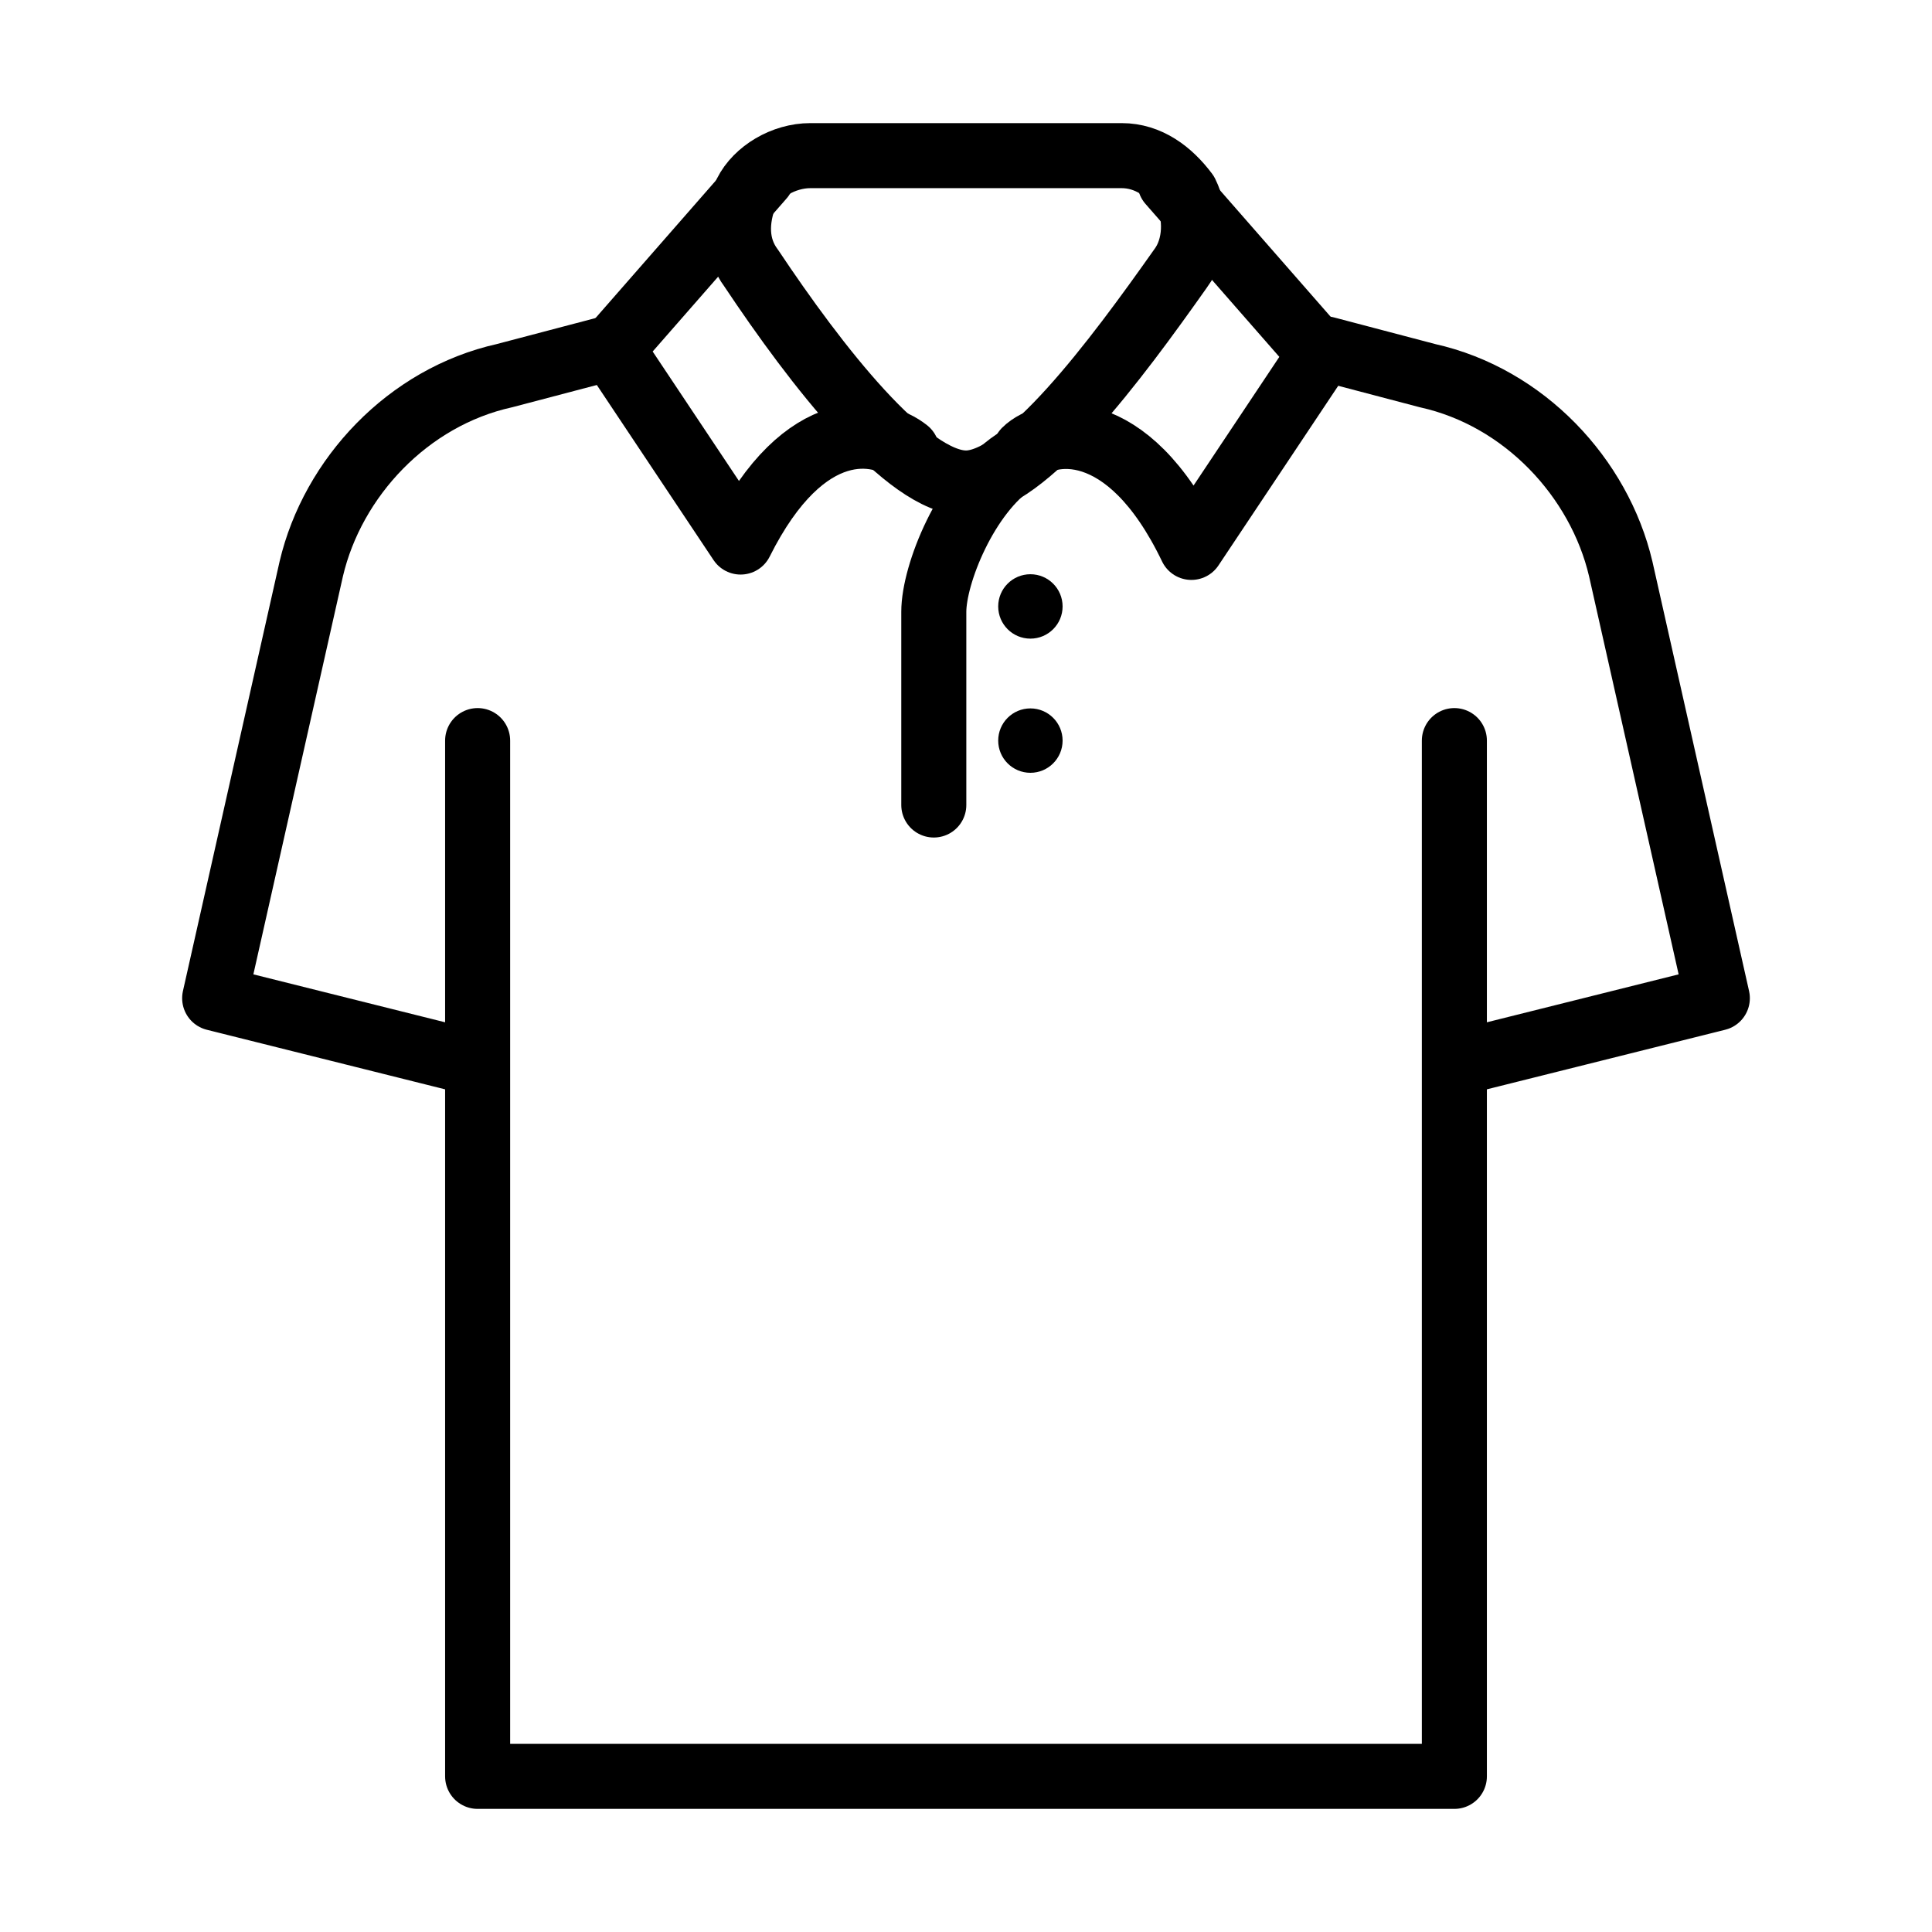
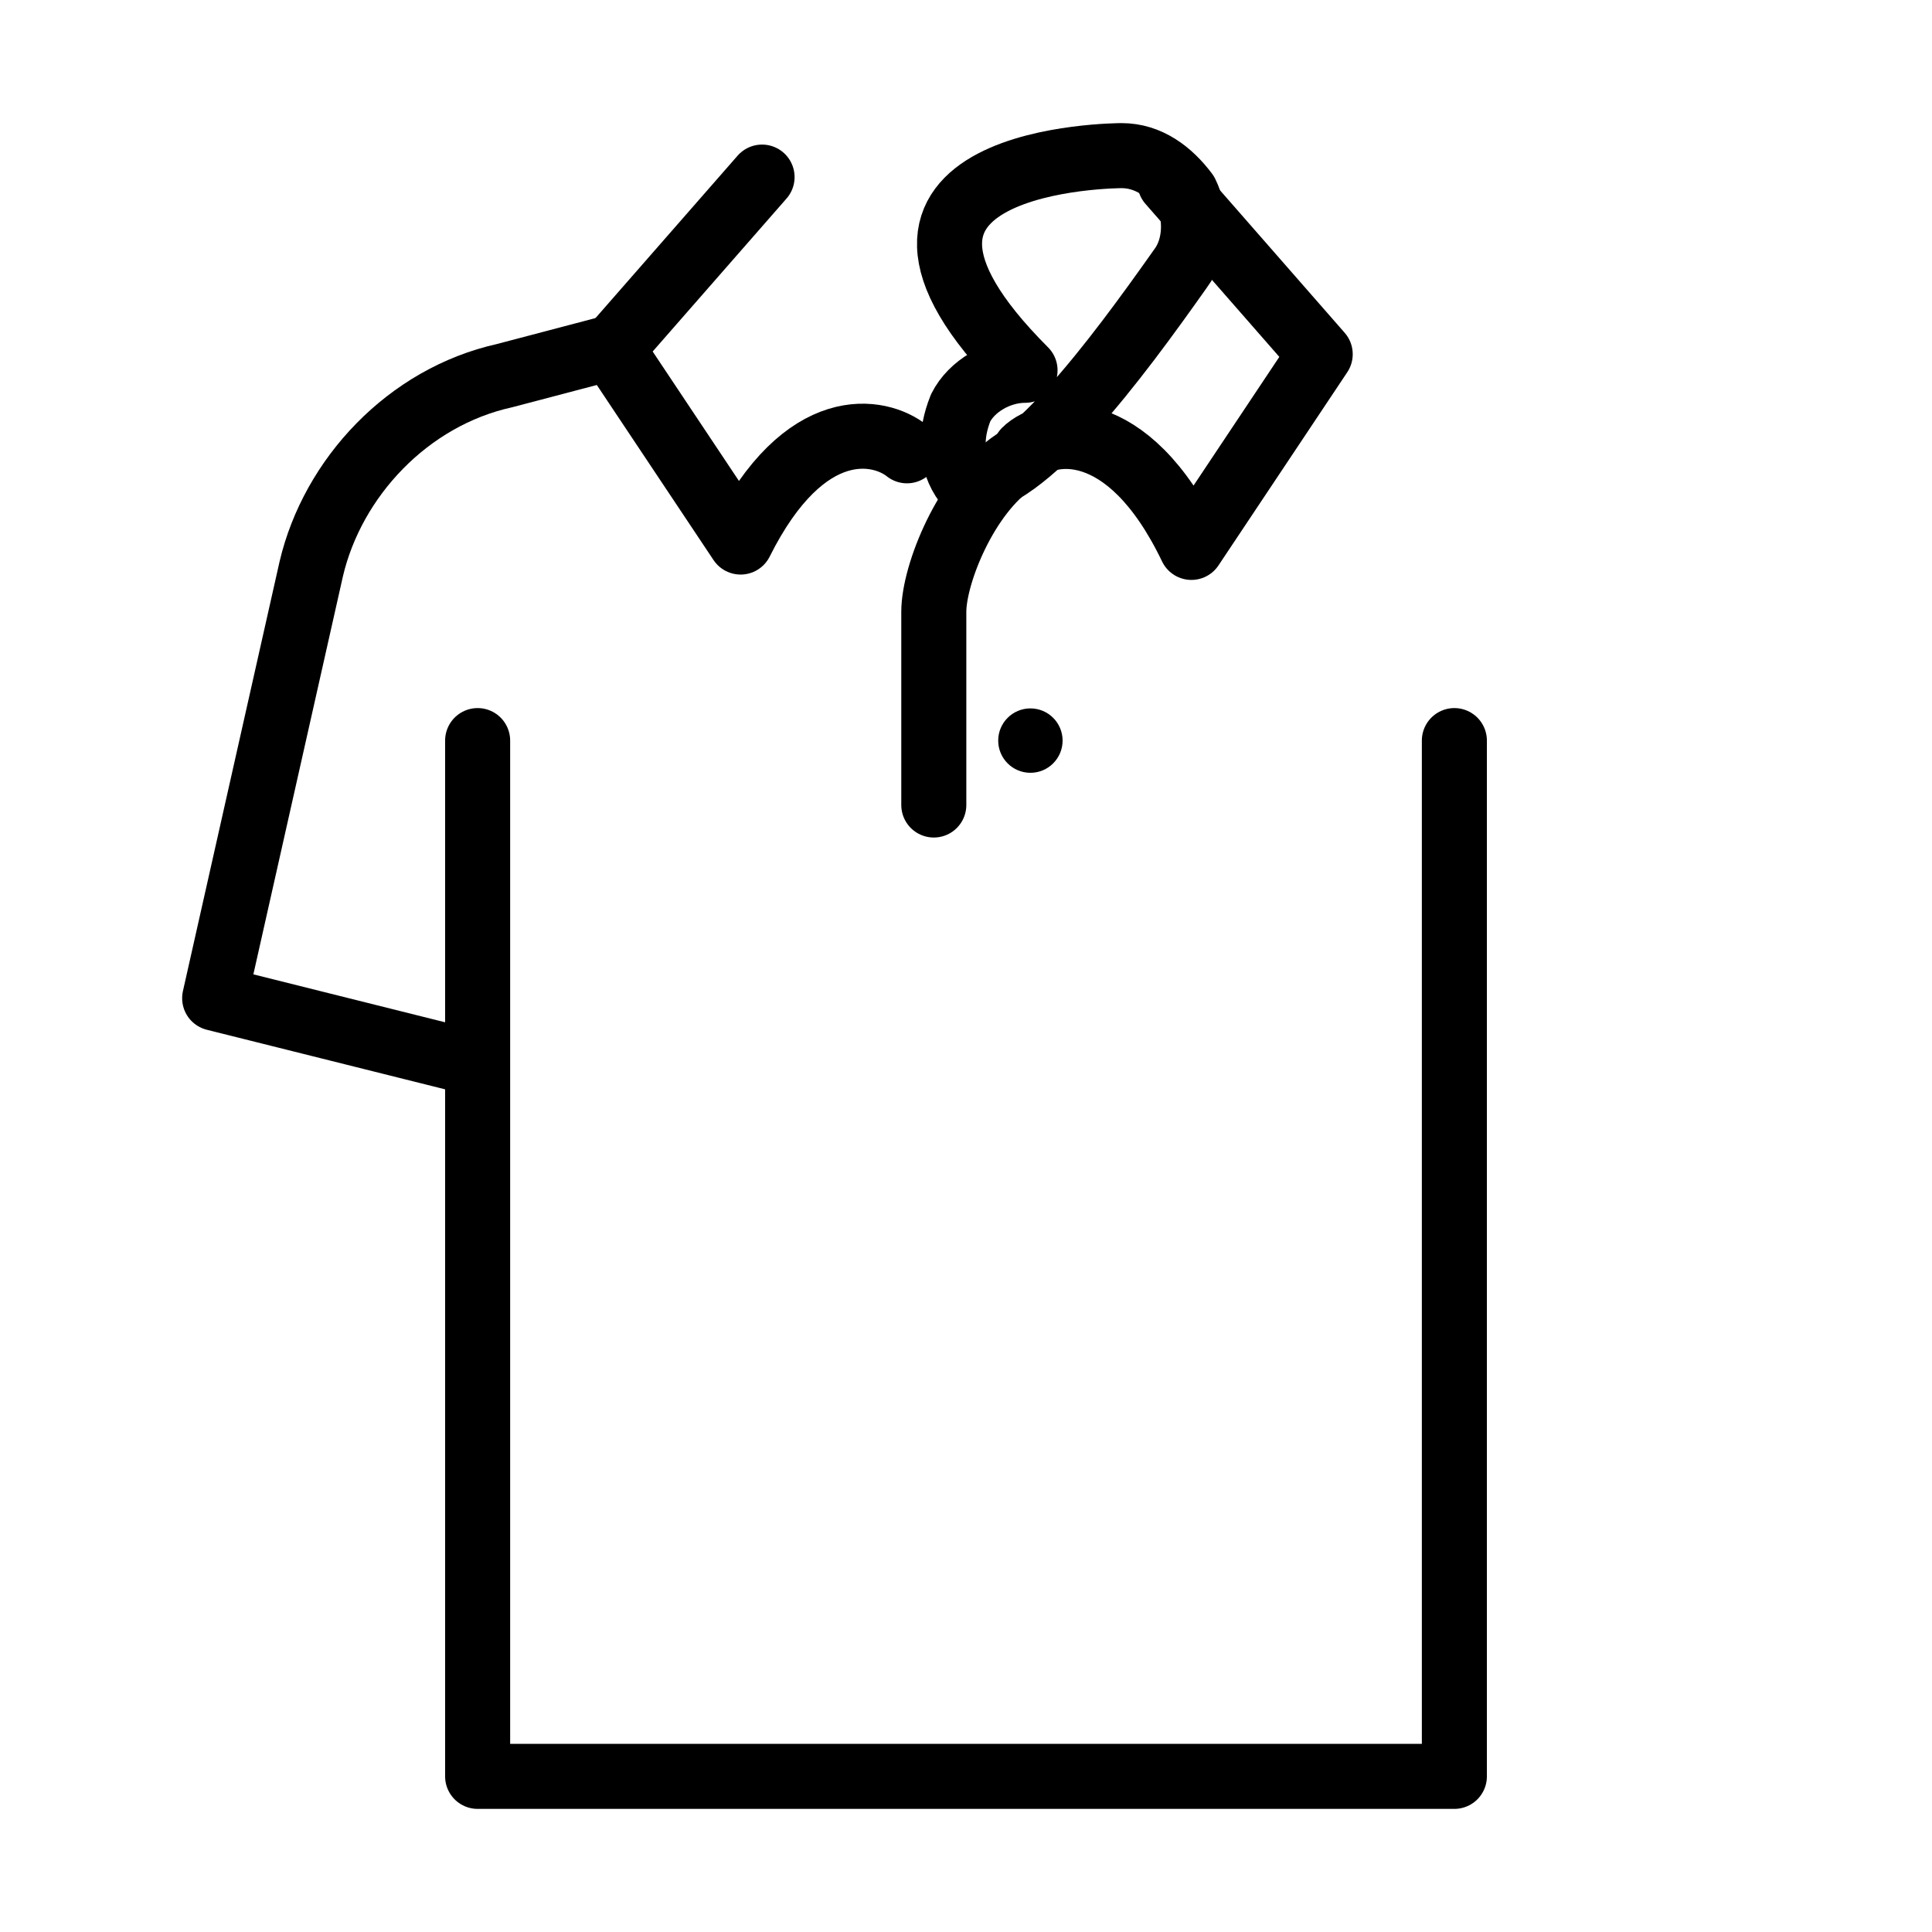
<svg xmlns="http://www.w3.org/2000/svg" version="1.1" id="Layer_1" x="0px" y="0px" viewBox="0 0 36 36" style="enable-background:new 0 0 36 36;" xml:space="preserve">
  <style type="text/css">
	.st0{fill:none;stroke:#000000;stroke-width:1.212;stroke-linecap:round;stroke-linejoin:round;stroke-miterlimit:10;}
</style>
  <g>
-     <path class="st0" d="M20.9,2.9c0.5,0,0.9,0.3,1.2,0.7C22.3,4,22.3,4.6,22,5c-1.2,1.7-2.9,4-4,4s-2.8-2.2-4-4   c-0.3-0.4-0.3-0.9-0.1-1.4c0.2-0.4,0.7-0.7,1.2-0.7C15.1,2.9,20.9,2.9,20.9,2.9z" />
+     <path class="st0" d="M20.9,2.9c0.5,0,0.9,0.3,1.2,0.7C22.3,4,22.3,4.6,22,5c-1.2,1.7-2.9,4-4,4c-0.3-0.4-0.3-0.9-0.1-1.4c0.2-0.4,0.7-0.7,1.2-0.7C15.1,2.9,20.9,2.9,20.9,2.9z" />
    <path class="st0" d="M18.9,8.6c-0.9,0.6-1.5,2.1-1.5,2.8s0,3.6,0,3.6" />
    <path class="st0" d="M19.1,8.4c0.4-0.4,1.9-0.7,3.1,1.8l2.4-3.6l-2.8-3.2" />
    <path class="st0" d="M16.9,8.4C16.4,8,15,7.7,13.8,10.1l-2.4-3.6l2.8-3.2" />
-     <path class="st0" d="M24.7,6.5L26.6,7c1.8,0.4,3.2,1.9,3.6,3.6l1.8,8l-4.8,1.2" />
    <path class="st0" d="M11.3,6.5L9.4,7c-1.8,0.4-3.2,1.9-3.6,3.6l-1.8,8l4.8,1.2" />
    <polyline class="st0" points="27.1,13.8 27.1,33.1 8.9,33.1 8.9,13.8  " />
-     <circle cx="19.2" cy="11.3" r="0.6" />
    <circle cx="19.2" cy="13.8" r="0.6" />
  </g>
</svg>